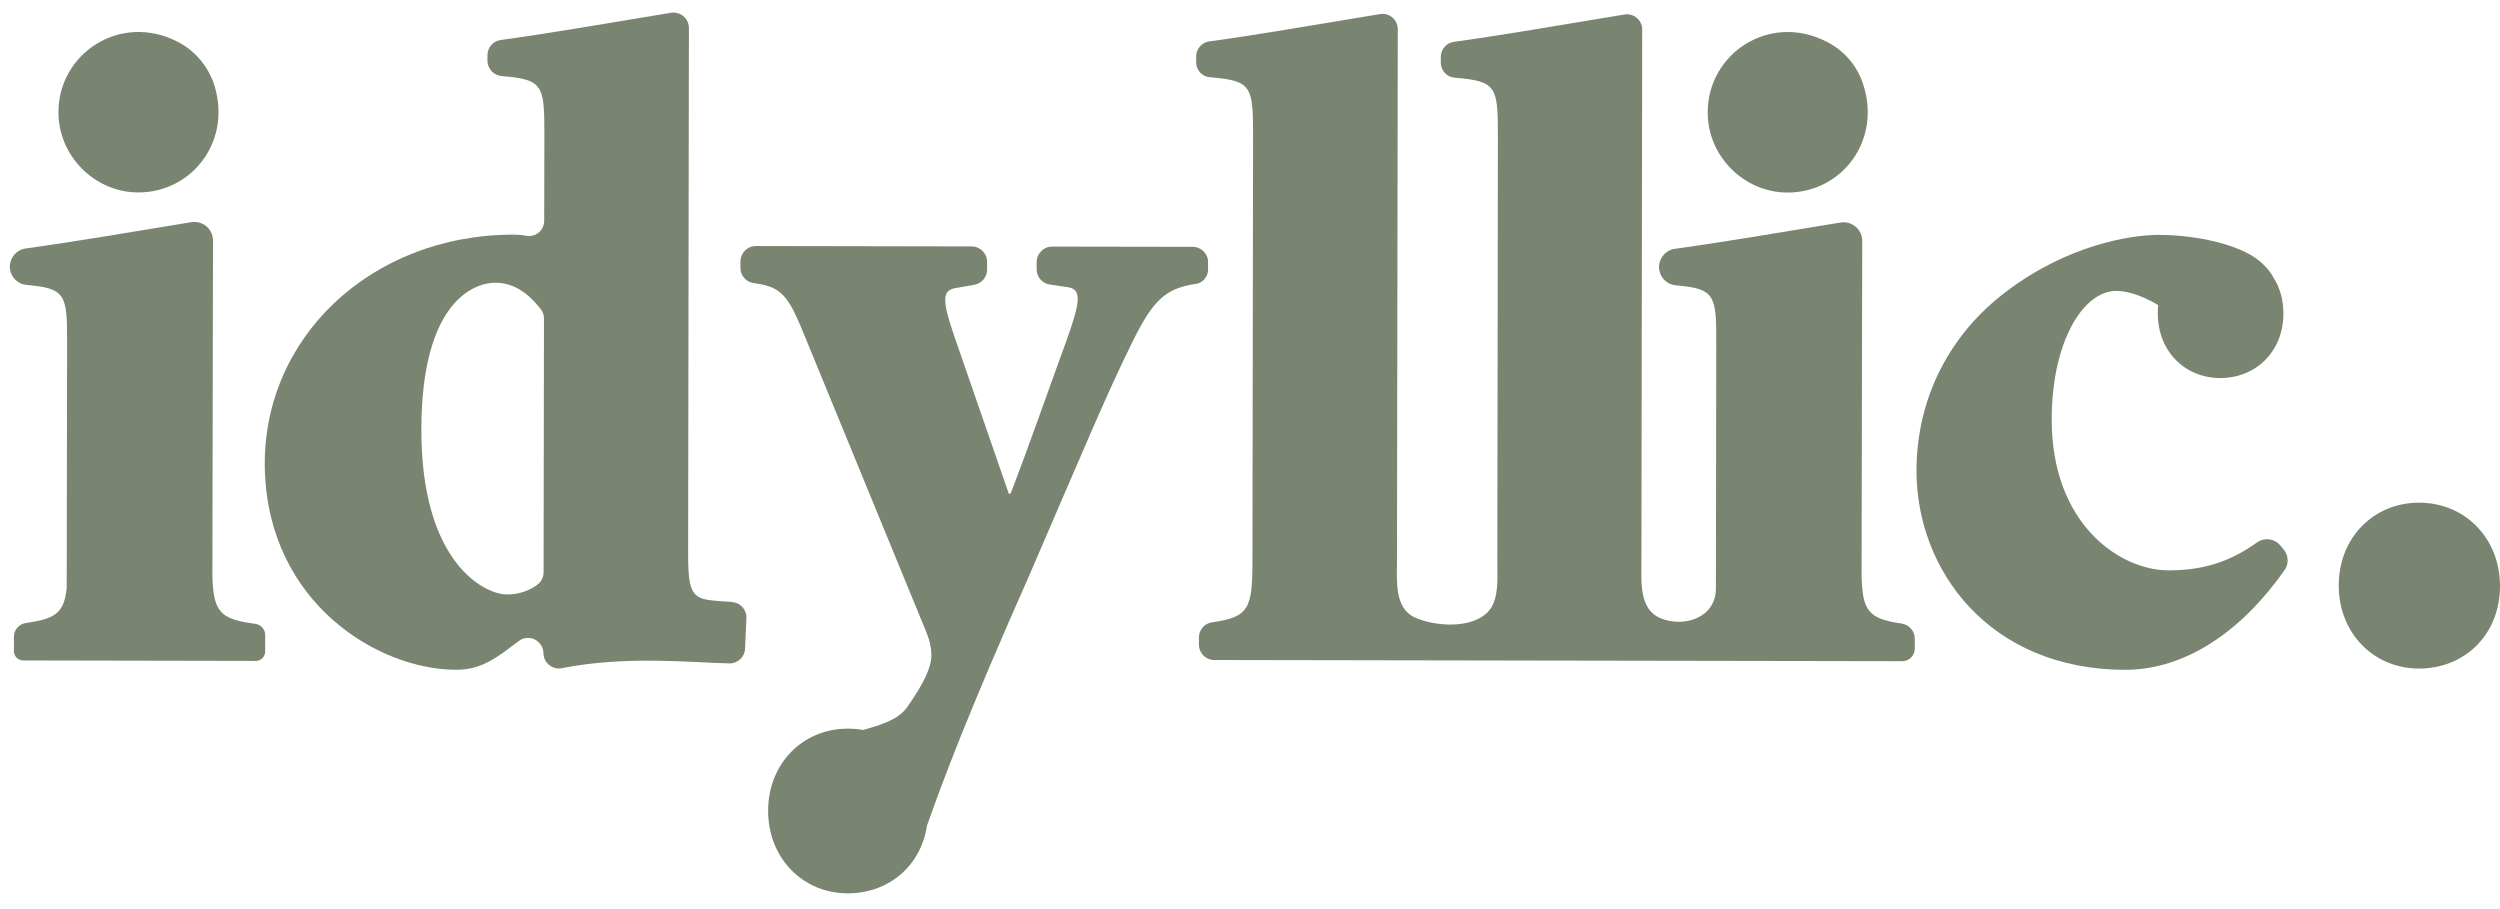
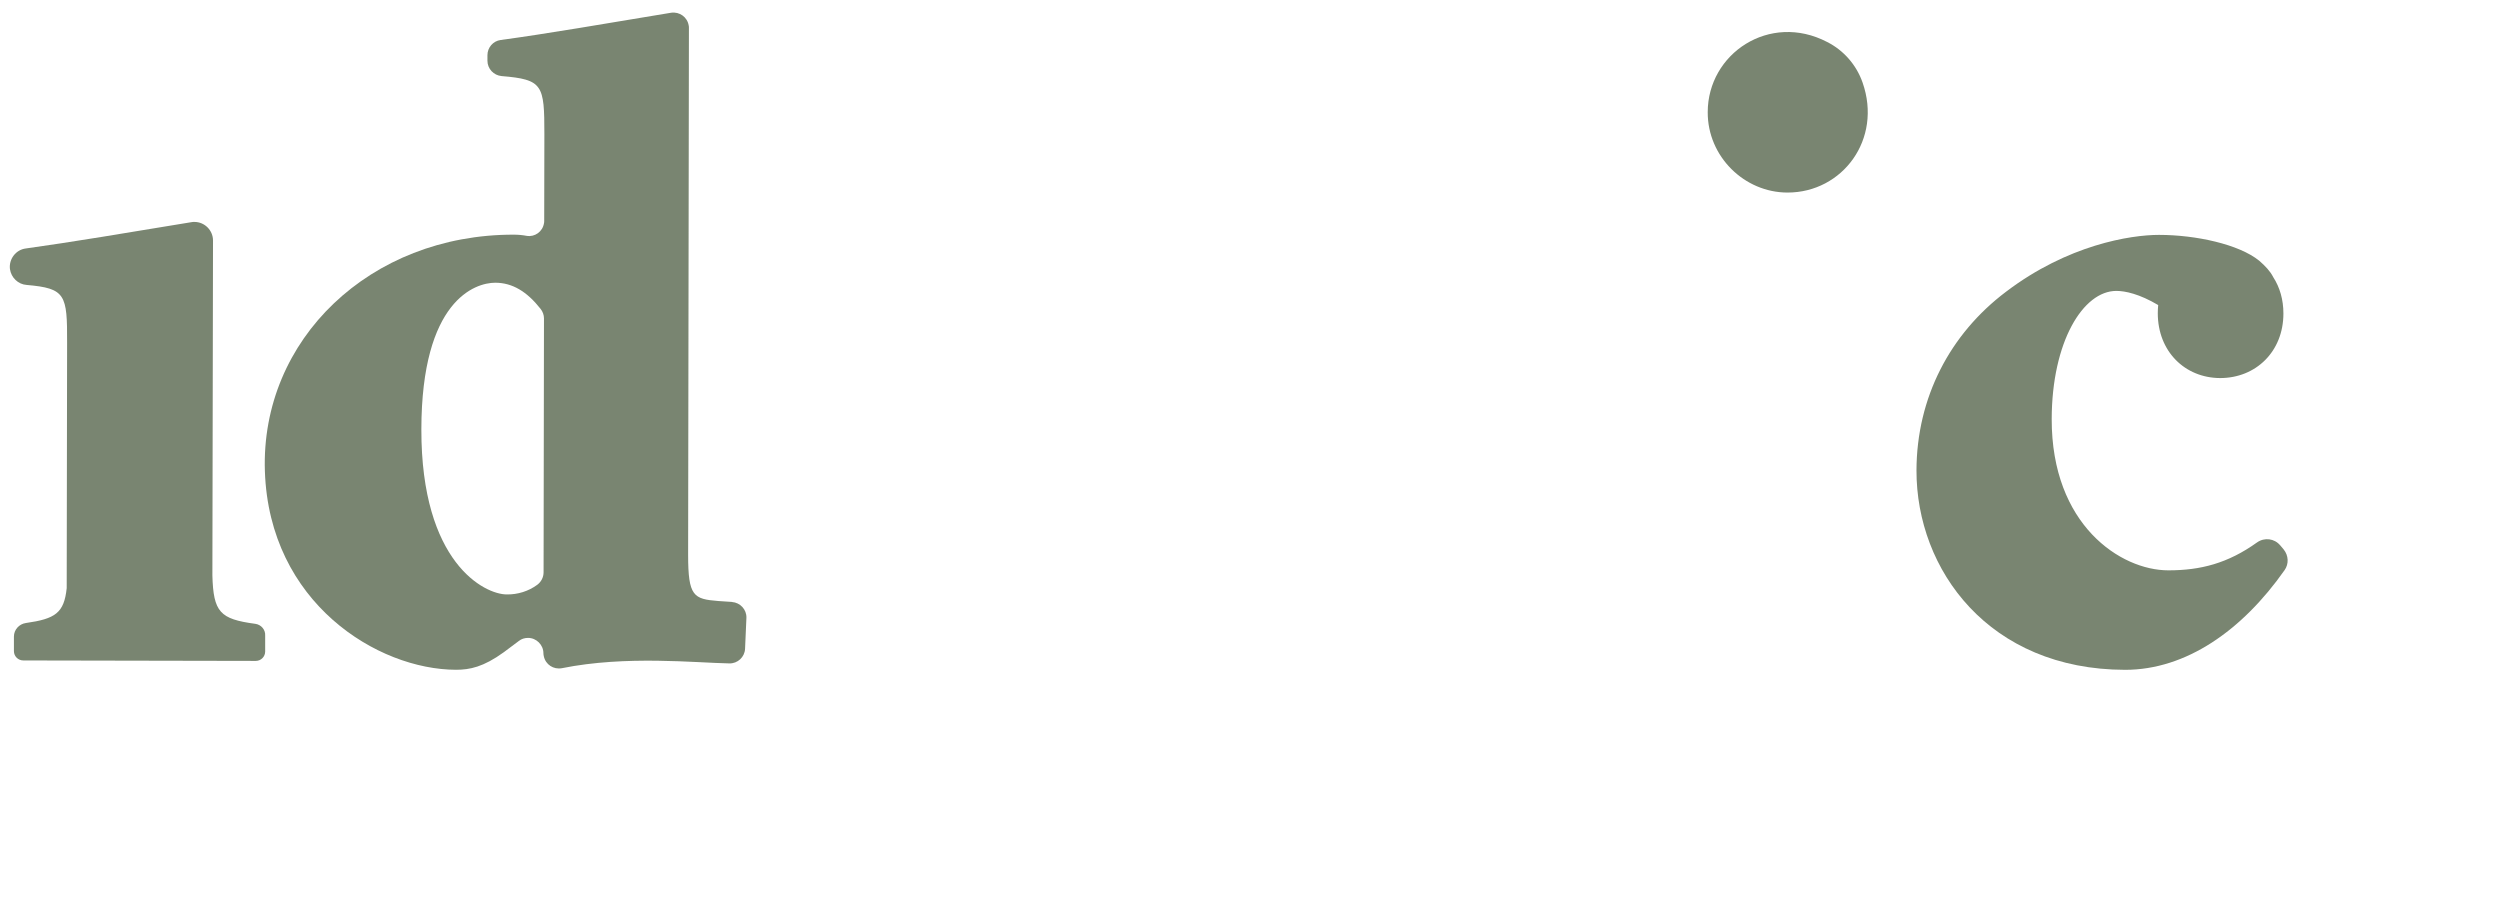
<svg xmlns="http://www.w3.org/2000/svg" width="44" height="16" viewBox="0 0 44 16" fill="none">
  <path d="M12.882 10.595L12.643 10.578C12.206 10.543 12.111 10.497 12.111 9.763L12.125 0.49C12.125 0.476 12.125 0.462 12.121 0.448C12.097 0.301 11.96 0.203 11.813 0.224C10.671 0.413 9.613 0.596 8.811 0.704C8.677 0.722 8.579 0.838 8.579 0.971V1.069C8.579 1.21 8.688 1.326 8.828 1.339C9.557 1.399 9.581 1.494 9.581 2.361L9.578 3.888C9.578 3.902 9.578 3.916 9.574 3.93C9.55 4.077 9.413 4.175 9.27 4.151C9.196 4.137 9.119 4.13 9.042 4.13C6.516 4.126 4.585 5.973 4.662 8.293C4.739 10.613 6.649 11.785 8.026 11.788C8.268 11.788 8.509 11.739 8.867 11.479L9.133 11.28C9.178 11.244 9.235 11.227 9.294 11.227C9.441 11.227 9.564 11.35 9.564 11.497C9.564 11.515 9.567 11.532 9.571 11.55C9.602 11.697 9.742 11.788 9.89 11.76C11.021 11.532 12.244 11.666 12.836 11.676C12.983 11.68 13.106 11.564 13.113 11.42L13.137 10.872C13.141 10.728 13.029 10.606 12.882 10.595V10.595ZM9.567 10.072C9.567 10.16 9.525 10.241 9.455 10.293C9.301 10.406 9.112 10.465 8.919 10.462C8.53 10.462 7.412 9.907 7.416 7.556C7.419 5.285 8.362 4.976 8.716 4.976C9.017 4.976 9.273 5.13 9.514 5.436C9.553 5.485 9.574 5.545 9.574 5.604L9.567 10.072H9.567Z" fill="#798571" />
-   <path d="M21.262 4.74V4.611C21.262 4.463 21.139 4.344 20.992 4.344L18.515 4.34C18.368 4.34 18.249 4.46 18.245 4.607V4.74C18.245 4.874 18.34 4.986 18.473 5.007L18.781 5.053C19.041 5.084 19.023 5.295 18.764 6.011C18.438 6.903 18.13 7.794 17.786 8.689H17.755L16.788 5.895C16.578 5.278 16.578 5.099 16.837 5.067L17.152 5.011C17.278 4.986 17.373 4.878 17.373 4.748V4.607C17.373 4.46 17.254 4.341 17.107 4.337L13.302 4.33C13.155 4.33 13.036 4.449 13.032 4.597V4.716C13.032 4.853 13.134 4.965 13.267 4.983C13.796 5.05 13.887 5.232 14.213 6.036L16.28 11.069C16.347 11.23 16.392 11.36 16.392 11.539C16.392 11.732 16.276 12.01 15.954 12.462C15.793 12.673 15.506 12.757 15.191 12.848C15.103 12.831 15.012 12.824 14.921 12.824C14.133 12.824 13.519 13.435 13.519 14.27C13.519 15.105 14.129 15.72 14.917 15.723C15.639 15.723 16.207 15.246 16.315 14.53C16.606 13.709 17.04 12.55 18.116 10.125C19.076 7.903 19.465 6.963 19.92 6.04C20.292 5.278 20.512 5.078 21.041 4.997C21.168 4.983 21.262 4.874 21.262 4.741L21.262 4.74Z" fill="#798571" />
  <path d="M40.132 9.599C40.03 9.476 39.855 9.455 39.725 9.546C39.21 9.915 38.73 10.038 38.163 10.038C37.322 10.038 36.106 9.237 36.11 7.374C36.113 6.012 36.663 5.12 37.248 5.12C37.402 5.12 37.654 5.173 37.984 5.369C37.98 5.415 37.977 5.464 37.977 5.513C37.977 6.184 38.453 6.651 39.074 6.654C39.704 6.654 40.188 6.187 40.188 5.517C40.188 5.275 40.125 5.057 40.009 4.878C39.956 4.773 39.872 4.685 39.764 4.59C39.406 4.299 38.646 4.134 37.998 4.134C37.497 4.134 36.393 4.309 35.307 5.134C34.319 5.878 33.734 6.998 33.73 8.279C33.727 10.03 35.006 11.785 37.402 11.789C38.474 11.789 39.462 11.097 40.209 10.034C40.286 9.925 40.279 9.778 40.194 9.672L40.132 9.598V9.599Z" fill="#798571" />
-   <path d="M42.574 8.847C41.779 8.847 41.162 9.461 41.162 10.303C41.162 11.146 41.775 11.763 42.571 11.767C43.38 11.767 44 11.17 44 10.31C43.996 9.468 43.383 8.847 42.574 8.847Z" fill="#798571" />
  <path d="M31.461 3.389C32.428 3.389 33.132 2.452 32.781 1.452C32.673 1.143 32.449 0.886 32.158 0.739C31.145 0.212 30.056 0.943 30.056 1.974C30.052 2.754 30.7 3.389 31.461 3.389Z" fill="#798571" />
-   <path d="M33.468 10.974C32.89 10.89 32.778 10.76 32.764 10.132L32.775 4.239C32.775 4.06 32.627 3.912 32.449 3.912C32.431 3.912 32.414 3.912 32.396 3.916C31.293 4.098 30.27 4.27 29.481 4.379C29.306 4.4 29.18 4.565 29.201 4.741C29.222 4.892 29.345 5.011 29.495 5.022C30.182 5.081 30.21 5.19 30.206 6.04C30.206 6.04 30.2 10.353 30.2 10.357C30.199 10.873 29.641 11.051 29.226 10.881C28.844 10.724 28.889 10.233 28.889 9.89L28.903 0.519C28.903 0.504 28.903 0.491 28.9 0.476C28.875 0.329 28.738 0.231 28.591 0.255C27.449 0.445 26.388 0.627 25.589 0.736C25.456 0.754 25.358 0.869 25.358 1.003V1.101C25.358 1.241 25.463 1.357 25.603 1.368C26.339 1.427 26.363 1.522 26.363 2.393C26.363 2.393 26.353 9.892 26.353 9.893C26.352 10.158 26.39 10.559 26.188 10.769C25.897 11.072 25.261 11.026 24.906 10.87C24.54 10.708 24.586 10.219 24.587 9.886C24.587 9.886 24.601 0.515 24.601 0.515C24.601 0.501 24.601 0.487 24.597 0.469C24.573 0.322 24.436 0.223 24.289 0.248C23.147 0.437 22.085 0.62 21.283 0.729C21.15 0.746 21.052 0.862 21.052 0.995V1.094C21.052 1.234 21.157 1.35 21.297 1.36C22.029 1.42 22.054 1.515 22.054 2.382L22.043 9.879C22.043 10.714 21.977 10.862 21.332 10.953C21.199 10.97 21.101 11.086 21.101 11.219V11.346C21.101 11.493 21.22 11.616 21.37 11.616L33.479 11.637C33.601 11.637 33.7 11.539 33.7 11.416V11.24C33.7 11.107 33.602 10.995 33.468 10.974L33.468 10.974Z" fill="#798571" />
-   <path d="M2.434 3.387C3.401 3.387 4.105 2.449 3.755 1.449C3.643 1.144 3.422 0.888 3.131 0.737C2.119 0.214 1.029 0.94 1.029 1.972C1.026 2.751 1.674 3.387 2.434 3.387H2.434Z" fill="#798571" />
  <path d="M4.491 10.979C3.871 10.895 3.756 10.775 3.738 10.129L3.749 4.233C3.749 4.054 3.602 3.906 3.423 3.906C3.405 3.906 3.388 3.906 3.37 3.91C2.267 4.092 1.244 4.264 0.455 4.373C0.28 4.394 0.154 4.559 0.175 4.735C0.196 4.886 0.319 5.005 0.469 5.015C1.156 5.075 1.184 5.184 1.181 6.033L1.174 10.351C1.128 10.789 0.974 10.891 0.456 10.965C0.336 10.982 0.245 11.084 0.245 11.203V11.46C0.245 11.551 0.319 11.624 0.41 11.624L4.502 11.632C4.593 11.632 4.667 11.558 4.667 11.467V11.186C4.674 11.084 4.597 10.993 4.492 10.979H4.491Z" fill="#798571" />
</svg>